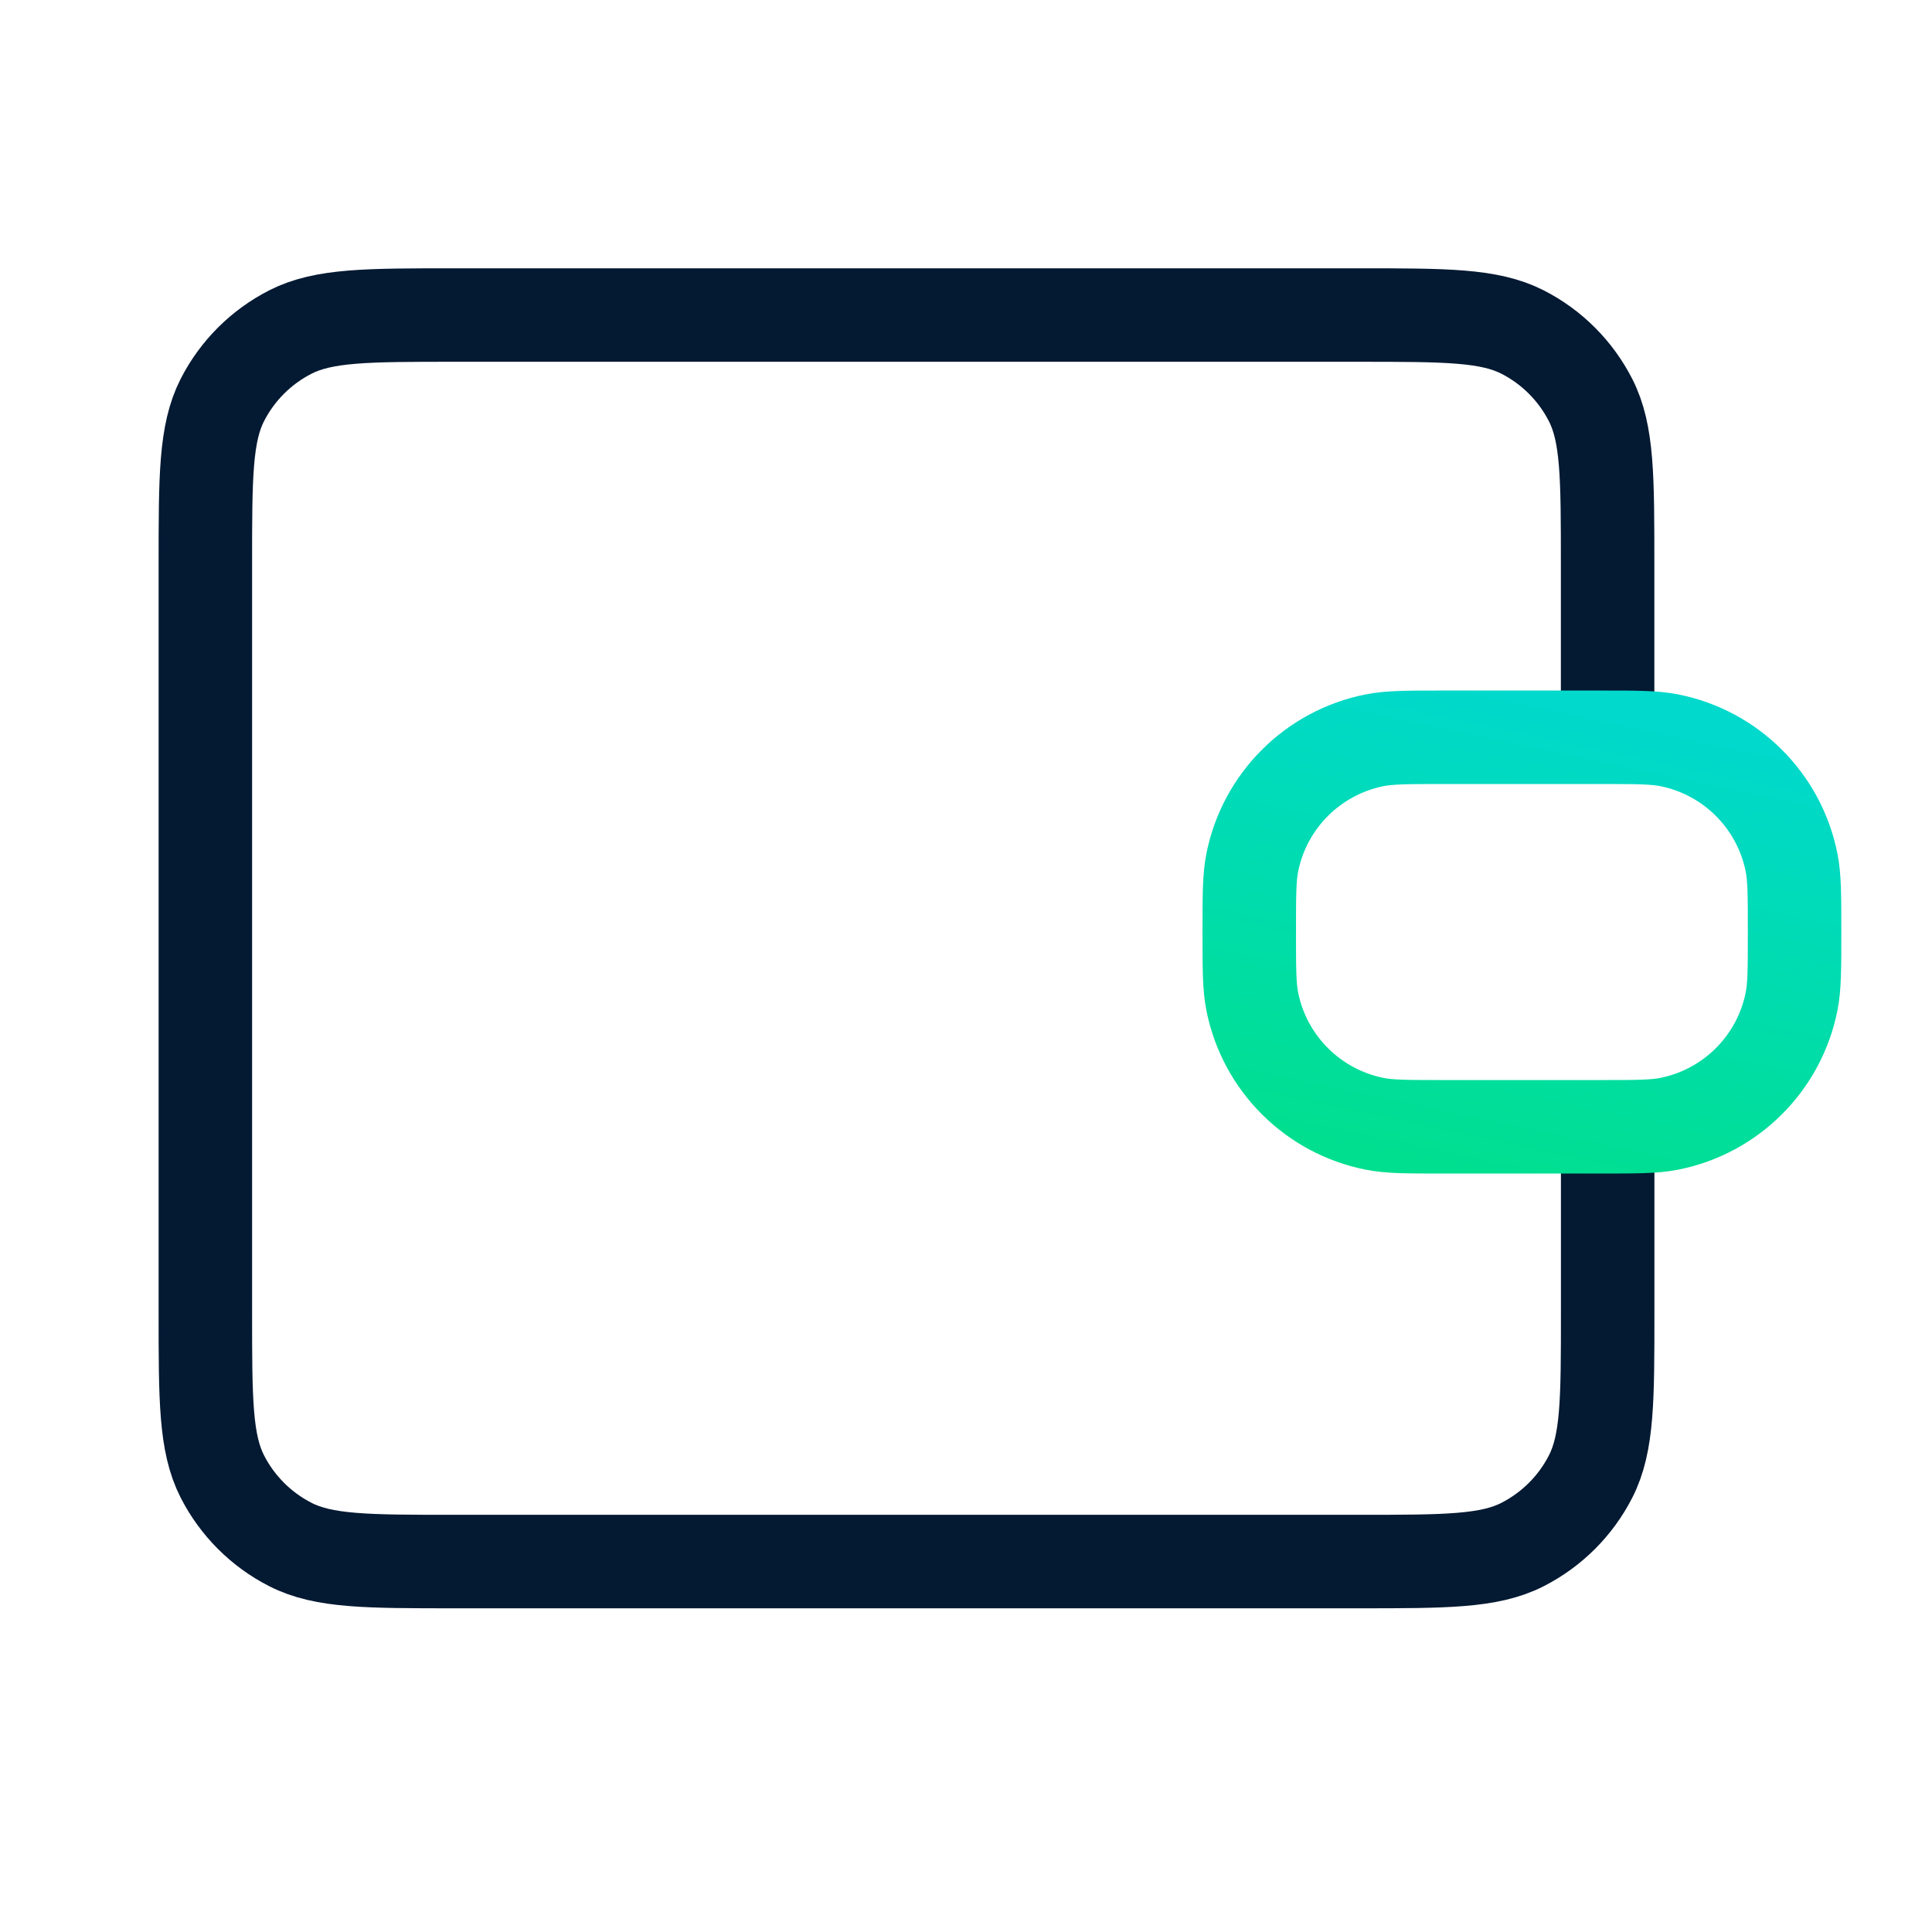
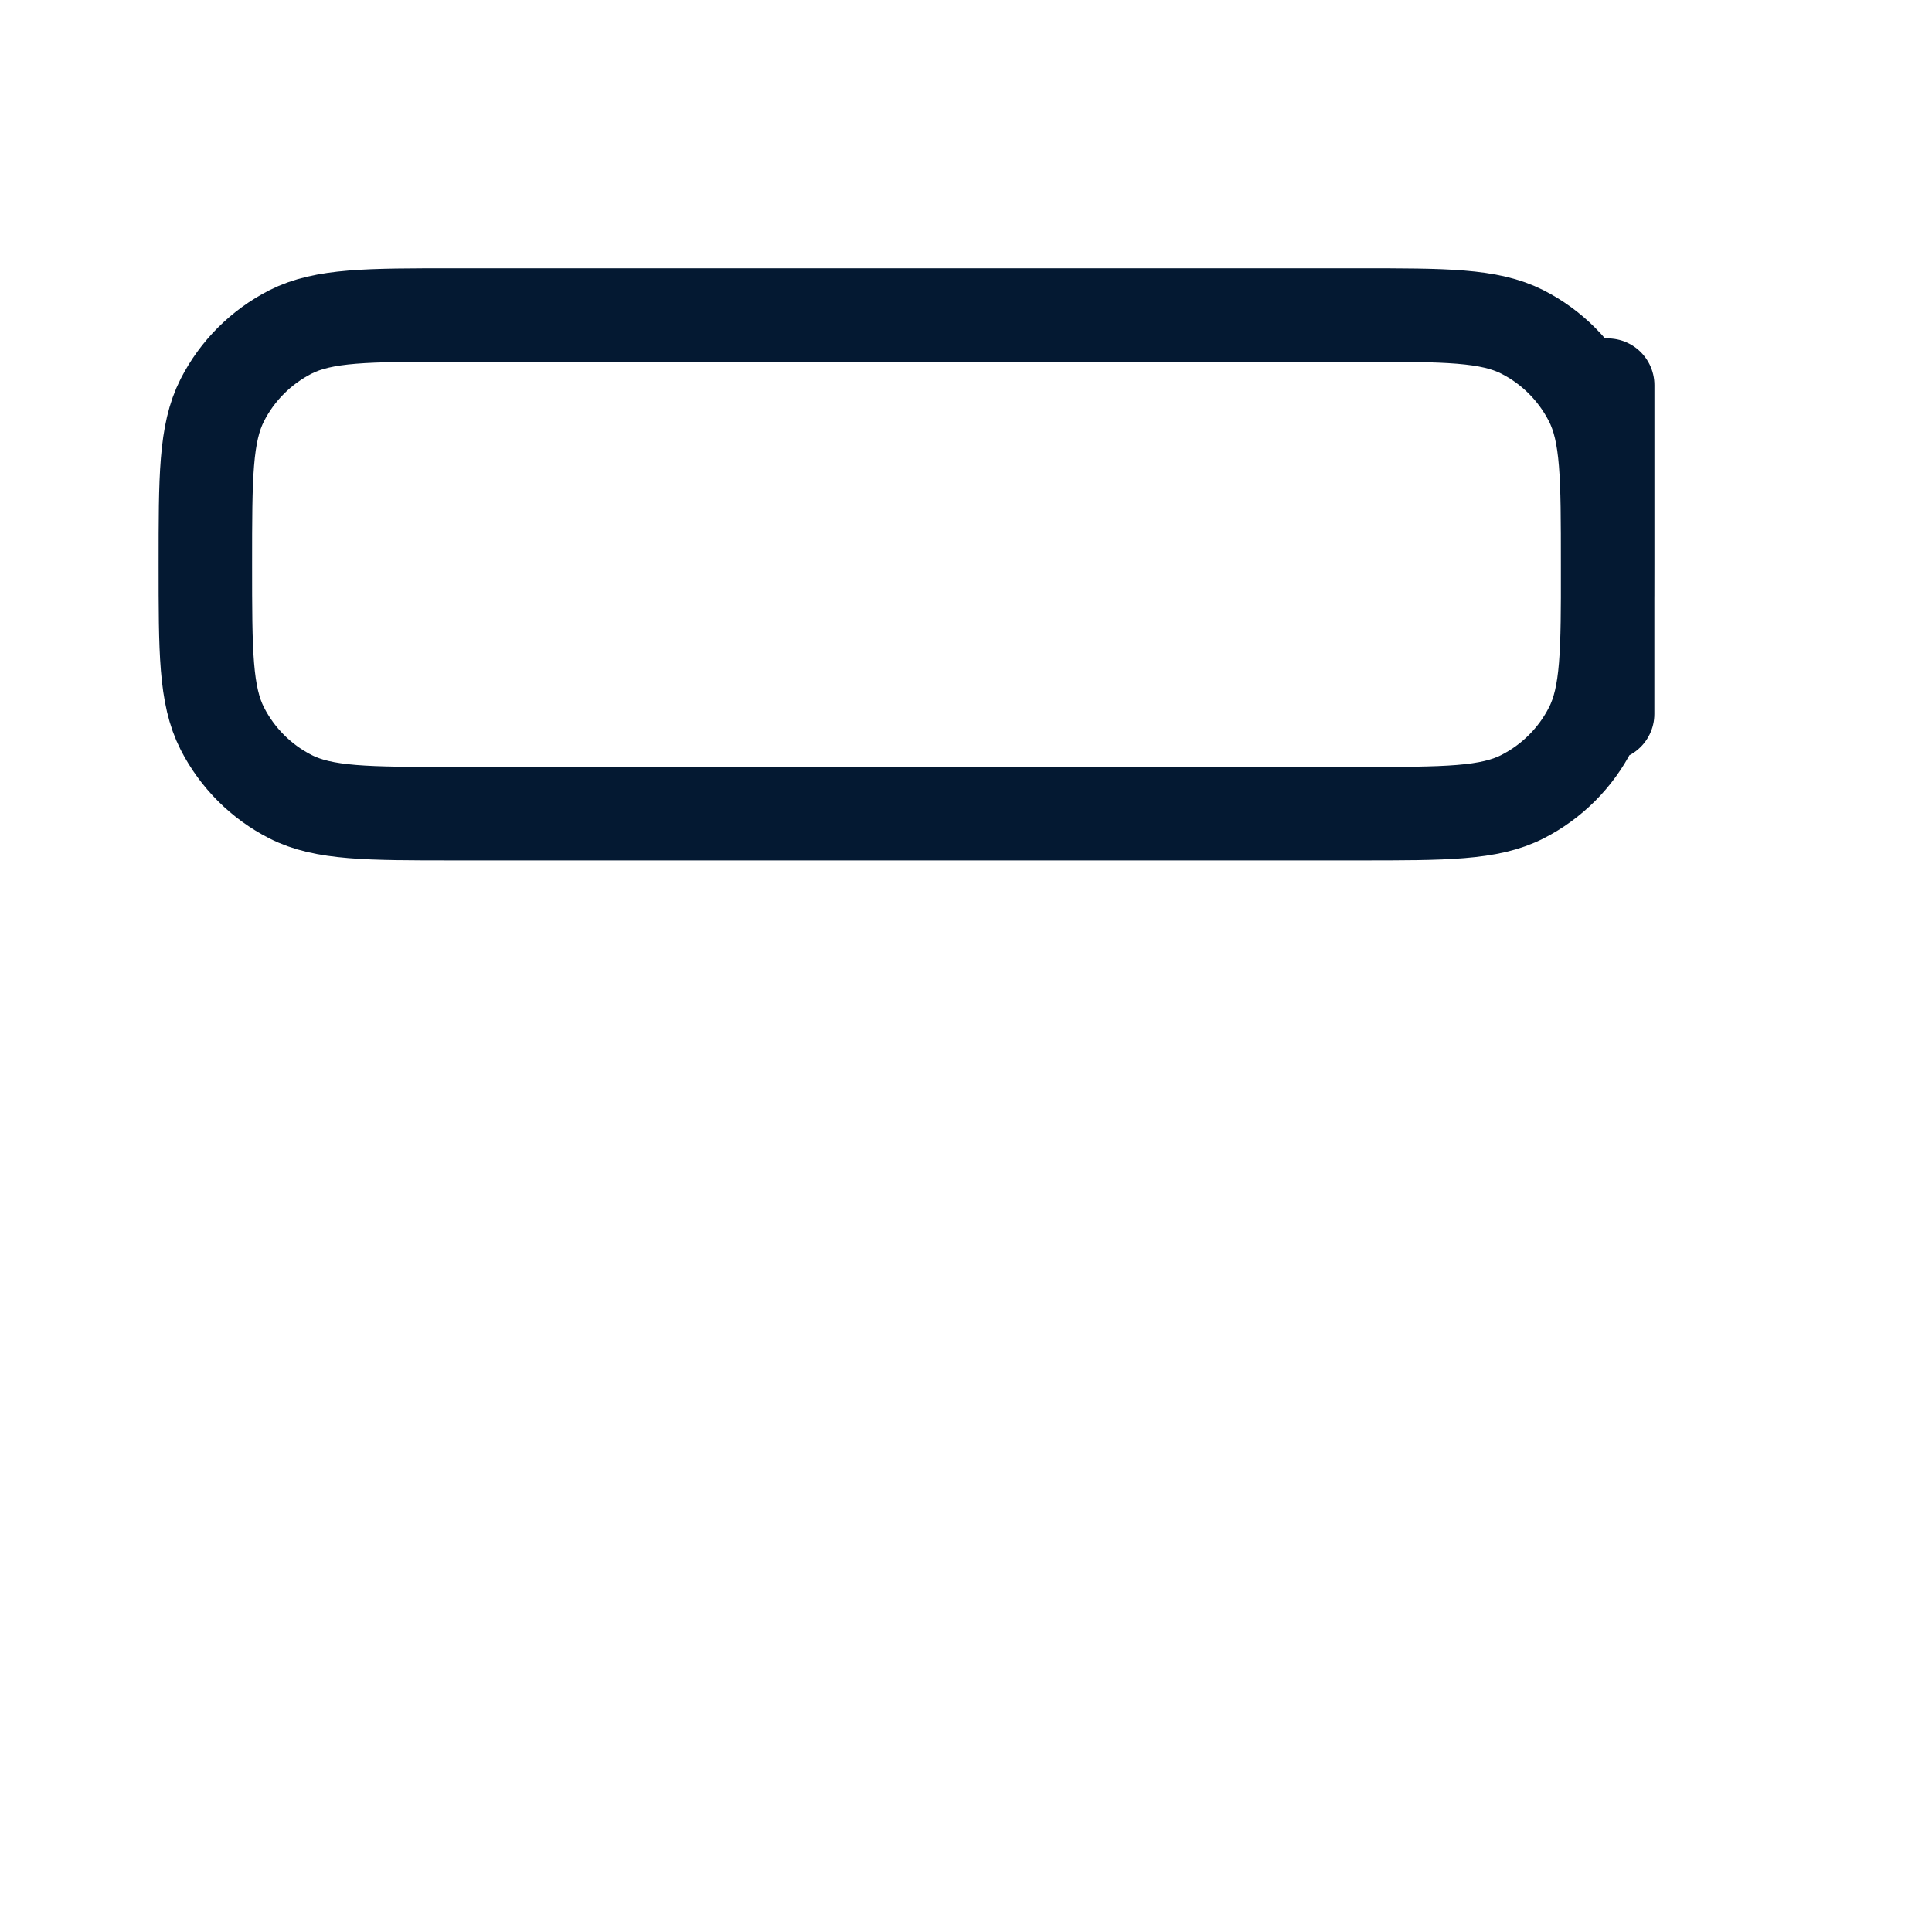
<svg xmlns="http://www.w3.org/2000/svg" width="31" height="31" fill="none">
-   <path stroke="#041932" stroke-linecap="round" stroke-linejoin="round" stroke-width="1.5" d="M25.795 11.455V9.055c0-1.4 0-2.1-.273-2.635-.24-.47-.622-.853-1.093-1.093-.535-.272-1.235-.272-2.635-.272H7.295c-1.4 0-2.1 0-2.635.272-.47.24-.853.622-1.093 1.093-.272.535-.272 1.235-.272 2.635V21.055c0 1.4 0 2.1.272 2.635.24.47.622.853 1.093 1.093.535.273 1.235.273 2.635.273H21.795c1.4 0 2.1 0 2.635-.273.47-.24.853-.622 1.093-1.093.273-.535.273-1.235.273-2.635v-2.875" />
-   <path stroke="url(#a)" stroke-linecap="round" stroke-linejoin="round" stroke-width="1.5" d="M25.67 18.08c.581 0 .871 0 1.113-.048.992-.197 1.767-.973 1.964-1.964.048-.241.048-.532.048-1.113s0-.871-.048-1.113c-.197-.992-.973-1.767-1.964-1.964-.241-.048-.532-.048-1.113-.048h-2.5c-.581 0-.871 0-1.113.048-.992.197-1.767.973-1.964 1.964-.048.241-.048.532-.048 1.113s0 .871.048 1.113c.197.992.973 1.767 1.964 1.964.241.048.532.048 1.113.048h2.5Z" />
+   <path stroke="#041932" stroke-linecap="round" stroke-linejoin="round" stroke-width="1.5" d="M25.795 11.455V9.055c0-1.4 0-2.1-.273-2.635-.24-.47-.622-.853-1.093-1.093-.535-.272-1.235-.272-2.635-.272H7.295c-1.4 0-2.1 0-2.635.272-.47.24-.853.622-1.093 1.093-.272.535-.272 1.235-.272 2.635c0 1.4 0 2.1.272 2.635.24.47.622.853 1.093 1.093.535.273 1.235.273 2.635.273H21.795c1.4 0 2.1 0 2.635-.273.47-.24.853-.622 1.093-1.093.273-.535.273-1.235.273-2.635v-2.875" />
  <defs>
    <linearGradient id="a" x1="19.869" x2="21.482" y1="18.097" y2="10.486" gradientUnits="userSpaceOnUse">
      <stop stop-color="#00DF8F" />
      <stop offset="1" stop-color="#00D9CC" />
    </linearGradient>
  </defs>
</svg>